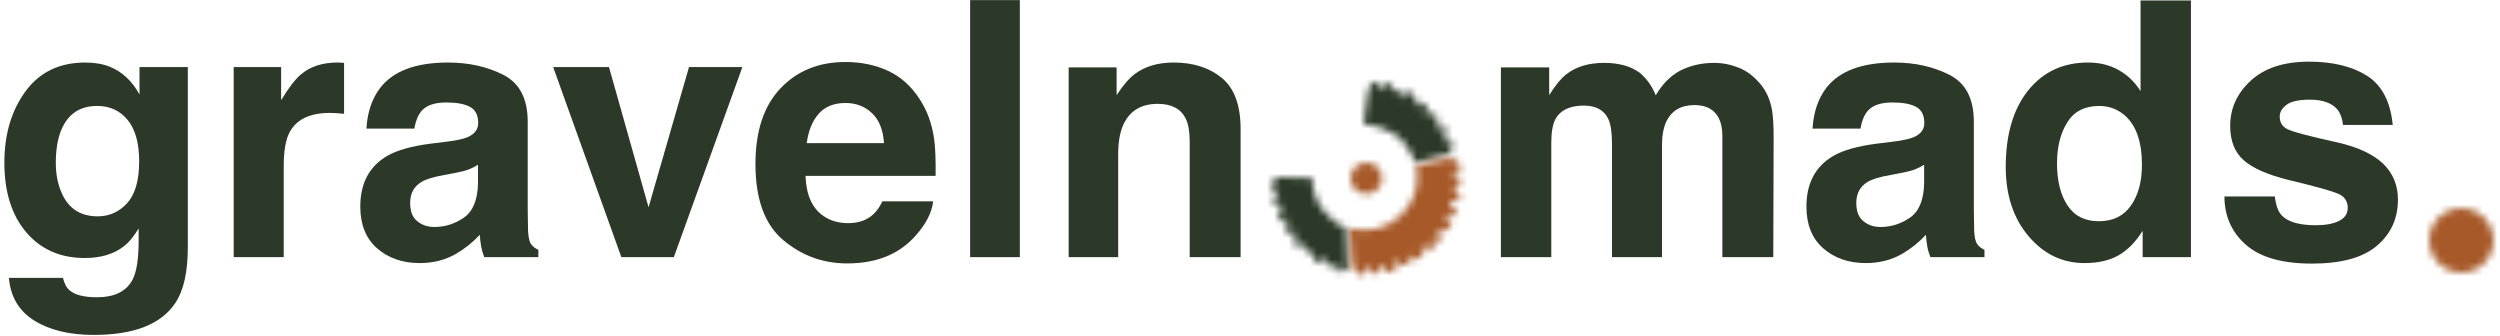
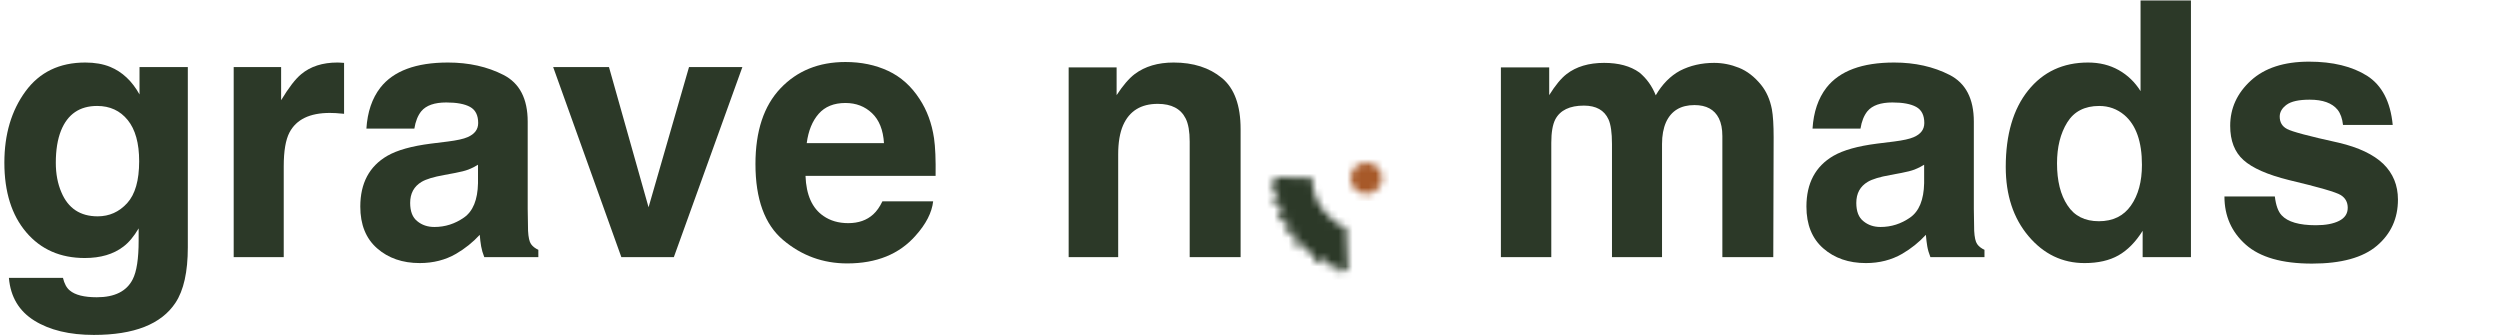
<svg xmlns="http://www.w3.org/2000/svg" xmlns:xlink="http://www.w3.org/1999/xlink" width="350px" height="47px" viewBox="0 0 350 47" version="1.1">
  <defs>
    <path d="M0.691,0 L5.818,0.088 C5.868,1.919 6.415,3.471 7.457,4.743 C8.499,6.015 9.548,6.776 10.603,7.026 L10.842,12.866 C10.098,13.232 9.683,13.37 9.598,13.279 C9.203,12.856 9.187,12.072 9.05,11.996 C8.868,11.895 8.737,12.082 8.657,12.556 C8.357,12.539 8.149,12.495 8.033,12.424 C7.916,12.354 7.791,12.2 7.656,11.962 C7.687,11.309 7.653,10.988 7.555,10.998 C7.457,11.009 7.217,11.359 6.835,12.048 C6.448,11.86 6.208,11.683 6.112,11.517 C5.864,11.081 5.911,10.43 5.834,10.318 C5.713,10.143 5.569,10.286 5.402,10.748 L4.849,10.271 C4.936,9.529 4.92,9.133 4.8,9.085 C4.619,9.013 4.524,9.844 4.076,9.891 C3.627,9.939 3.548,9.29 3.403,8.986 C3.307,8.784 3.246,8.677 3.221,8.665 C3.459,8.405 3.589,8.214 3.611,8.094 C3.633,7.973 3.562,7.832 3.396,7.67 C3.285,7.728 3.198,7.788 3.135,7.848 C3.073,7.909 2.987,8.017 2.878,8.171 C2.733,8.053 2.608,7.917 2.504,7.764 C2.4,7.61 2.225,7.302 1.979,6.842 C2.285,6.541 2.456,6.332 2.491,6.215 C2.527,6.098 2.463,5.959 2.298,5.798 C2.132,5.893 1.998,5.975 1.895,6.043 C1.791,6.111 1.664,6.203 1.513,6.318 C1.336,5.944 1.22,5.662 1.165,5.474 C1.11,5.285 1.091,5.104 1.108,4.93 C1.364,4.657 1.515,4.462 1.561,4.345 C1.607,4.228 1.591,4.08 1.514,3.9 C1.229,3.777 0.966,3.804 0.725,3.983 C0.484,4.161 0.436,3.702 0.58,2.605 C0.857,2.465 1.024,2.331 1.081,2.203 C1.137,2.074 1.121,1.926 1.034,1.76 C0.805,1.815 0.626,1.834 0.497,1.816 C0.369,1.798 0.203,1.727 0,1.605 L0.691,0 Z" id="path-f-r2ggvyjb-1" />
-     <path d="M1.712,0.019 C1.843,0.054 2.006,0.168 2.2,0.36 C2.351,0.995 2.472,1.295 2.563,1.258 C2.655,1.221 2.789,0.818 2.966,0.05 C3.39,0.124 3.67,0.228 3.807,0.362 C4.167,0.713 4.301,1.351 4.405,1.437 C4.57,1.573 4.669,1.395 4.702,0.905 L5.366,1.211 C5.486,1.949 5.611,2.324 5.74,2.337 C5.933,2.357 5.795,1.532 6.213,1.363 C6.631,1.194 6.887,1.795 7.109,2.048 C7.257,2.216 7.345,2.302 7.373,2.306 C7.216,2.622 7.143,2.841 7.155,2.963 C7.167,3.085 7.275,3.201 7.479,3.311 C7.569,3.224 7.637,3.143 7.68,3.067 C7.724,2.992 7.777,2.865 7.839,2.687 C8.011,2.76 8.168,2.856 8.31,2.975 C8.453,3.094 8.706,3.341 9.07,3.716 C8.858,4.09 8.752,4.337 8.749,4.46 C8.747,4.583 8.848,4.698 9.051,4.807 C9.184,4.671 9.29,4.555 9.371,4.461 C9.451,4.367 9.548,4.244 9.662,4.092 C9.935,4.403 10.124,4.641 10.229,4.807 C10.333,4.973 10.402,5.142 10.433,5.314 C10.263,5.647 10.171,5.876 10.159,6.001 C10.147,6.126 10.203,6.265 10.327,6.416 C10.635,6.456 10.88,6.357 11.063,6.119 C11.245,5.881 11.418,6.309 11.582,7.404 C11.354,7.614 11.23,7.789 11.212,7.928 C11.193,8.067 11.248,8.205 11.379,8.341 C11.583,8.224 11.75,8.157 11.879,8.139 C12.008,8.121 12.186,8.143 12.415,8.205 L12.193,9.938 L7.225,11.275 C6.509,9.322 5.479,7.947 4.135,7.151 C2.791,6.354 1.412,5.918 0,5.843 C0.451,2.292 0.728,0.528 0.83,0.552 C1.032,0.599 1.114,0.437 1.075,0.064 C1.368,-0.002 1.581,-0.017 1.712,0.019 Z" id="path-f-r2ggvyjb-3" />
-     <path d="M14.17,0 C15.109,0.606 15.584,1.025 15.594,1.257 C15.605,1.49 15.258,1.764 14.553,2.081 L14.553,2.081 L14.613,2.656 L15.351,2.669 L15.387,3.798 C14.858,4.071 14.58,4.293 14.553,4.464 C14.525,4.634 14.742,4.794 15.202,4.943 C15.341,5.205 15.411,5.399 15.412,5.525 C15.413,5.652 15.346,5.782 15.211,5.916 C14.566,5.864 14.181,6.072 14.057,6.541 C13.933,7.01 14.189,7.175 14.823,7.036 C14.899,7.145 14.913,7.285 14.867,7.455 C14.821,7.626 14.704,7.867 14.515,8.179 C13.81,8.297 13.436,8.435 13.393,8.593 C13.35,8.752 13.608,9.044 14.166,9.469 C14.189,9.614 14.176,9.727 14.124,9.809 C14.072,9.89 13.937,10.013 13.718,10.177 C12.956,10.001 12.486,10.015 12.31,10.22 C12.134,10.425 12.322,10.648 12.875,10.891 C12.833,11.167 12.781,11.355 12.72,11.455 C12.659,11.554 12.536,11.658 12.352,11.765 C11.751,11.652 11.429,11.63 11.388,11.7 C11.348,11.77 11.548,11.998 11.991,12.385 C11.869,12.51 11.758,12.601 11.658,12.656 C11.558,12.712 11.402,12.77 11.19,12.83 C10.439,12.612 10.009,12.537 9.903,12.604 C9.796,12.672 9.922,12.939 10.282,13.406 C10.224,13.623 10.142,13.783 10.037,13.886 C9.932,13.989 9.732,14.106 9.436,14.236 C9.159,14.062 8.933,13.939 8.756,13.868 C8.58,13.797 8.469,13.784 8.422,13.828 C8.21,13.93 8.156,14.108 8.261,14.36 C8.418,14.738 9.235,14.569 9.086,14.667 C8.987,14.732 8.725,14.76 8.302,14.749 C8.287,14.914 8.061,15.019 7.625,15.065 C6.97,15.133 6.999,14.586 6.719,14.522 C6.532,14.479 6.336,14.546 6.129,14.722 C6.515,15.149 6.666,15.426 6.58,15.551 C6.495,15.676 6.189,15.789 5.663,15.888 L5.663,15.888 L5.688,16.124 C5.486,16.167 5.279,16.109 5.066,15.951 C4.854,15.793 4.63,15.529 4.394,15.16 L4.394,15.16 L3.986,15.203 C4.057,15.689 4.056,15.976 3.982,16.065 C3.871,16.198 3.358,16.305 3.086,16.159 C2.906,16.062 2.757,15.79 2.639,15.345 L2.639,15.345 L2.161,15.395 C2.213,15.89 2.184,16.221 2.073,16.387 C1.923,16.612 1.173,16.25 1.01,16.136 C0.723,15.672 0.487,15.359 0.302,15.197 L0.302,15.197 L2.27373675e-13,9.936 C2.919,10.53 5.324,9.881 7.213,7.991 C9.103,6.101 9.79,3.831 9.273,1.179 L9.273,1.179 L14.17,0 Z" id="path-f-r2ggvyjb-5" />
    <path d="M2.192,0 C3.403,0 4.384,0.981 4.384,2.192 C4.384,3.403 3.403,4.384 2.192,4.384 C0.981,4.384 0,3.403 0,2.192 C0,0.981 0.981,0 2.192,0 Z" id="path-f-r2ggvyjb-7" />
    <path d="M4.5,0 C6.985,0 9,2.015 9,4.5 C9,6.985 6.985,9 4.5,9 C2.015,9 0,6.985 0,4.5 C0,2.015 2.015,0 4.5,0 Z" id="path-f-r2ggvyjb-9" />
  </defs>
  <g id="Page-1" stroke="none" stroke-width="1" fill="none" fill-rule="evenodd">
    <g id="Designs---logo-&amp;-kleuren-v2" transform="translate(-1132, -106)">
      <g id="Group-3" transform="translate(1132.611, 106.014)">
        <g id="Group-2470" transform="translate(177.269, 24.797)">
          <mask id="mask-f-r2ggvyjb-2" fill="white">
            <use xlink:href="#path-f-r2ggvyjb-1" />
          </mask>
          <g id="Clip-2469" />
          <polygon id="Fill-2468" fill="#2C3928" mask="url(#mask-f-r2ggvyjb-2)" points="-1 -1 11.842 -1 11.842 14.37 -1 14.37" />
        </g>
        <g id="Group-2473" transform="translate(190.284, 11.506)">
          <mask id="mask-f-r2ggvyjb-4" fill="white">
            <use xlink:href="#path-f-r2ggvyjb-3" />
          </mask>
          <g id="Clip-2472" />
          <polygon id="Fill-2471" fill="#2C3928" mask="url(#mask-f-r2ggvyjb-4)" points="-1 -1.017 13.415 -1.017 13.415 12.275 -1 12.275" />
        </g>
        <g id="Group-2476" transform="translate(188.37, 22.047)">
          <mask id="mask-f-r2ggvyjb-6" fill="white">
            <use xlink:href="#path-f-r2ggvyjb-5" />
          </mask>
          <g id="Clip-2475" />
          <polygon id="Fill-2474" fill="#A75929" mask="url(#mask-f-r2ggvyjb-6)" points="-1 -1 16.605 -1 16.605 17.612 -1 17.612" />
        </g>
        <g id="Group-2479" fill="#2C3928" fill-rule="nonzero">
          <g id="graveln">
            <path d="M9.155,40.649 C9.904,41.284 11.165,41.602 12.939,41.602 C15.446,41.602 17.122,40.763 17.969,39.087 C18.522,38.013 18.799,36.206 18.799,33.667 L18.799,31.958 C18.132,33.097 17.415,33.952 16.65,34.521 C15.267,35.579 13.468,36.108 11.255,36.108 C7.837,36.108 5.107,34.908 3.064,32.507 C1.021,30.107 0,26.855 0,22.754 C0,18.799 0.985,15.474 2.954,12.781 C4.924,10.087 7.715,8.74 11.328,8.74 C12.663,8.74 13.826,8.944 14.819,9.351 C16.512,10.05 17.879,11.336 18.921,13.208 L18.921,9.375 L25.684,9.375 L25.684,34.619 C25.684,38.053 25.106,40.641 23.95,42.383 C21.965,45.378 18.156,46.875 12.524,46.875 C9.123,46.875 6.348,46.208 4.199,44.873 C2.051,43.538 0.863,41.545 0.635,38.892 L8.203,38.892 C8.398,39.705 8.716,40.291 9.155,40.649 Z M7.983,26.904 C8.927,29.15 10.62,30.273 13.062,30.273 C14.689,30.273 16.064,29.659 17.188,28.43 C18.311,27.201 18.872,25.244 18.872,22.559 C18.872,20.036 18.339,18.115 17.273,16.797 C16.207,15.479 14.779,14.819 12.988,14.819 C10.547,14.819 8.862,15.967 7.935,18.262 C7.446,19.482 7.202,20.988 7.202,22.778 C7.202,24.325 7.463,25.7 7.983,26.904 Z" id="Shape" />
            <path d="M45.557,15.796 C42.758,15.796 40.878,16.707 39.917,18.53 C39.38,19.556 39.112,21.134 39.112,23.267 L39.112,35.986 L32.105,35.986 L32.105,9.375 L38.746,9.375 L38.746,14.014 C39.82,12.24 40.756,11.027 41.553,10.376 C42.855,9.285 44.548,8.74 46.631,8.74 C46.761,8.74 46.871,8.744 46.961,8.752 C47.05,8.761 47.25,8.773 47.559,8.789 L47.559,15.918 C47.12,15.869 46.729,15.837 46.387,15.82 C46.045,15.804 45.769,15.796 45.557,15.796 Z" id="Path" />
            <path d="M52.638,12.256 C54.477,9.912 57.634,8.74 62.11,8.74 C65.024,8.74 67.611,9.318 69.874,10.474 C72.136,11.629 73.267,13.81 73.267,17.017 L73.267,29.224 C73.267,30.07 73.284,31.095 73.316,32.3 C73.365,33.211 73.503,33.83 73.731,34.155 C73.959,34.481 74.301,34.749 74.757,34.961 L74.757,35.986 L67.188,35.986 C66.977,35.449 66.83,34.945 66.749,34.473 C66.667,34.001 66.602,33.464 66.554,32.861 C65.593,33.903 64.486,34.79 63.233,35.522 C61.736,36.385 60.043,36.816 58.155,36.816 C55.746,36.816 53.756,36.129 52.186,34.753 C50.615,33.378 49.83,31.429 49.83,28.906 C49.83,25.635 51.091,23.267 53.614,21.802 C54.998,21.004 57.032,20.435 59.718,20.093 L62.086,19.8 C63.372,19.637 64.291,19.434 64.845,19.189 C65.837,18.766 66.334,18.107 66.334,17.212 C66.334,16.121 65.955,15.369 65.199,14.954 C64.442,14.539 63.331,14.331 61.866,14.331 C60.222,14.331 59.058,14.738 58.375,15.552 C57.887,16.154 57.561,16.968 57.398,17.993 L50.684,17.993 C50.831,15.666 51.482,13.753 52.638,12.256 Z M57.813,30.957 C58.464,31.494 59.262,31.763 60.206,31.763 C61.703,31.763 63.083,31.323 64.344,30.444 C65.605,29.565 66.261,27.962 66.309,25.635 L66.309,23.047 C65.87,23.324 65.426,23.547 64.979,23.718 C64.531,23.889 63.917,24.048 63.136,24.194 L61.573,24.487 C60.108,24.748 59.058,25.065 58.424,25.439 C57.349,26.074 56.812,27.059 56.812,28.394 C56.812,29.582 57.146,30.436 57.813,30.957 Z" id="Shape" />
            <polygon id="Path" points="76.832 9.375 84.645 9.375 90.187 29.004 95.851 9.375 103.322 9.375 93.727 35.986 86.378 35.986" />
            <path d="M130.031,28.174 C129.852,29.753 129.03,31.356 127.565,32.983 C125.286,35.571 122.096,36.865 117.995,36.865 C114.609,36.865 111.623,35.775 109.035,33.594 C106.447,31.413 105.153,27.865 105.153,22.949 C105.153,18.343 106.321,14.811 108.656,12.354 C110.992,9.896 114.023,8.667 117.751,8.667 C119.964,8.667 121.958,9.082 123.732,9.912 C125.506,10.742 126.971,12.052 128.127,13.843 C129.168,15.422 129.844,17.253 130.153,19.336 C130.332,20.557 130.405,22.314 130.373,24.609 L112.16,24.609 C112.257,27.279 113.096,29.15 114.674,30.225 C115.635,30.892 116.79,31.226 118.141,31.226 C119.574,31.226 120.737,30.819 121.632,30.005 C122.121,29.565 122.552,28.955 122.926,28.174 L130.031,28.174 Z M123.146,20.02 C123.032,18.18 122.475,16.785 121.474,15.833 C120.473,14.88 119.232,14.404 117.751,14.404 C116.139,14.404 114.89,14.909 114.003,15.918 C113.116,16.927 112.559,18.294 112.331,20.02 L123.146,20.02 Z" id="Shape" />
-             <polygon id="Path" points="135.207 0 142.165 0 142.165 35.986 135.207 35.986" />
            <path d="M161.477,14.526 C159.117,14.526 157.498,15.527 156.619,17.529 C156.163,18.587 155.935,19.938 155.935,21.582 L155.935,35.986 L149.001,35.986 L149.001,9.424 L155.715,9.424 L155.715,13.306 C156.61,11.938 157.457,10.954 158.254,10.352 C159.687,9.277 161.501,8.74 163.699,8.74 C166.449,8.74 168.7,9.46 170.449,10.901 C172.199,12.341 173.074,14.73 173.074,18.066 L173.074,35.986 L165.945,35.986 L165.945,19.8 C165.945,18.4 165.758,17.326 165.383,16.577 C164.7,15.21 163.398,14.526 161.477,14.526 Z" id="Path" />
          </g>
          <g id="mads" transform="translate(209.514, 0.049)">
            <path d="M15.063,16.65 C14.478,15.365 13.33,14.722 11.621,14.722 C9.635,14.722 8.301,15.365 7.617,16.65 C7.243,17.383 7.056,18.473 7.056,19.922 L7.056,35.938 L0,35.938 L0,9.375 L6.763,9.375 L6.763,13.257 C7.625,11.873 8.439,10.889 9.204,10.303 C10.555,9.261 12.305,8.74 14.453,8.74 C16.488,8.74 18.132,9.188 19.385,10.083 C20.394,10.913 21.159,11.979 21.68,13.281 C22.591,11.719 23.722,10.571 25.073,9.839 C26.506,9.106 28.101,8.74 29.858,8.74 C31.03,8.74 32.186,8.968 33.325,9.424 C34.465,9.88 35.498,10.677 36.426,11.816 C37.174,12.744 37.679,13.883 37.939,15.234 C38.102,16.13 38.184,17.44 38.184,19.165 L38.135,35.938 L31.006,35.938 L31.006,18.994 C31.006,17.985 30.843,17.155 30.518,16.504 C29.899,15.267 28.76,14.648 27.1,14.648 C25.179,14.648 23.853,15.446 23.12,17.041 C22.746,17.887 22.559,18.905 22.559,20.093 L22.559,35.938 L15.552,35.938 L15.552,20.093 C15.552,18.514 15.389,17.367 15.063,16.65 Z" id="Path" />
            <path d="M45.582,12.207 C47.421,9.863 50.578,8.691 55.054,8.691 C57.968,8.691 60.556,9.269 62.818,10.425 C65.08,11.58 66.212,13.761 66.212,16.968 L66.212,29.175 C66.212,30.021 66.228,31.047 66.26,32.251 C66.309,33.162 66.448,33.781 66.676,34.106 C66.903,34.432 67.245,34.701 67.701,34.912 L67.701,35.938 L60.133,35.938 C59.921,35.4 59.774,34.896 59.693,34.424 C59.612,33.952 59.547,33.415 59.498,32.812 C58.537,33.854 57.431,34.741 56.177,35.474 C54.68,36.336 52.987,36.768 51.099,36.768 C48.69,36.768 46.701,36.08 45.13,34.705 C43.559,33.329 42.774,31.38 42.774,28.857 C42.774,25.586 44.036,23.218 46.558,21.753 C47.942,20.955 49.976,20.386 52.662,20.044 L55.03,19.751 C56.316,19.588 57.235,19.385 57.789,19.141 C58.782,18.717 59.278,18.058 59.278,17.163 C59.278,16.073 58.9,15.32 58.143,14.905 C57.386,14.49 56.275,14.282 54.81,14.282 C53.166,14.282 52.003,14.689 51.319,15.503 C50.831,16.105 50.505,16.919 50.342,17.944 L43.629,17.944 C43.775,15.617 44.426,13.704 45.582,12.207 Z M50.758,30.908 C51.409,31.445 52.206,31.714 53.15,31.714 C54.648,31.714 56.027,31.274 57.288,30.396 C58.55,29.517 59.205,27.913 59.254,25.586 L59.254,22.998 C58.814,23.275 58.371,23.499 57.923,23.669 C57.475,23.84 56.861,23.999 56.08,24.146 L54.517,24.438 C53.052,24.699 52.003,25.016 51.368,25.391 C50.294,26.025 49.757,27.01 49.757,28.345 C49.757,29.533 50.09,30.387 50.758,30.908 Z" id="Shape" />
            <path d="M96.608,0 L96.608,35.938 L89.845,35.938 L89.845,32.251 C88.852,33.83 87.721,34.977 86.452,35.693 C85.182,36.41 83.603,36.768 81.715,36.768 C78.607,36.768 75.99,35.51 73.866,32.996 C71.742,30.481 70.68,27.254 70.68,23.315 C70.68,18.774 71.726,15.202 73.817,12.598 C75.909,9.993 78.704,8.691 82.204,8.691 C83.815,8.691 85.247,9.045 86.5,9.753 C87.754,10.461 88.771,11.442 89.552,12.695 L89.552,0 L96.608,0 Z M77.858,22.803 C77.858,25.26 78.346,27.222 79.323,28.687 C80.283,30.168 81.748,30.908 83.717,30.908 C85.687,30.908 87.184,30.176 88.209,28.711 C89.235,27.246 89.747,25.35 89.747,23.022 C89.747,19.767 88.926,17.44 87.282,16.04 C86.273,15.194 85.101,14.771 83.766,14.771 C81.732,14.771 80.238,15.54 79.286,17.078 C78.334,18.616 77.858,20.524 77.858,22.803 Z" id="Shape" />
            <path d="M121.267,10.547 C123.35,11.882 124.546,14.176 124.856,17.432 L117.898,17.432 C117.8,16.536 117.548,15.828 117.141,15.308 C116.376,14.364 115.074,13.892 113.235,13.892 C111.721,13.892 110.643,14.128 110,14.6 C109.357,15.072 109.035,15.625 109.035,16.26 C109.035,17.057 109.377,17.635 110.061,17.993 C110.744,18.368 113.161,19.01 117.312,19.922 C120.079,20.573 122.154,21.558 123.537,22.876 C124.904,24.211 125.588,25.879 125.588,27.881 C125.588,30.518 124.607,32.67 122.646,34.338 C120.685,36.007 117.653,36.841 113.552,36.841 C109.369,36.841 106.281,35.958 104.287,34.192 C102.293,32.426 101.296,30.176 101.296,27.441 L108.352,27.441 C108.498,28.678 108.816,29.557 109.304,30.078 C110.166,31.006 111.762,31.47 114.089,31.47 C115.456,31.47 116.543,31.266 117.348,30.859 C118.154,30.452 118.557,29.842 118.557,29.028 C118.557,28.247 118.231,27.653 117.58,27.246 C116.929,26.839 114.512,26.139 110.329,25.146 C107.318,24.398 105.194,23.462 103.957,22.339 C102.72,21.232 102.102,19.637 102.102,17.554 C102.102,15.096 103.066,12.984 104.995,11.218 C106.923,9.452 109.638,8.569 113.137,8.569 C116.457,8.569 119.167,9.229 121.267,10.547 Z" id="Path" />
          </g>
        </g>
        <g id="Group-2482" transform="translate(188.481, 22.752)">
          <mask id="mask-f-r2ggvyjb-8" fill="white">
            <use xlink:href="#path-f-r2ggvyjb-7" />
          </mask>
          <g id="Clip-2481" />
          <polygon id="Fill-2480" fill="#A75929" mask="url(#mask-f-r2ggvyjb-8)" points="-1 -1 5.384 -1 5.384 5.384 -1 5.384" />
        </g>
        <g id="Group-2485" transform="translate(339.481, 29.137)">
          <mask id="mask-f-r2ggvyjb-10" fill="white">
            <use xlink:href="#path-f-r2ggvyjb-9" />
          </mask>
          <g id="Clip-2484" />
-           <polygon id="Fill-2483" fill="#A75929" mask="url(#mask-f-r2ggvyjb-10)" points="-1 -1 10 -1 10 10 -1 10" />
        </g>
      </g>
    </g>
  </g>
</svg>